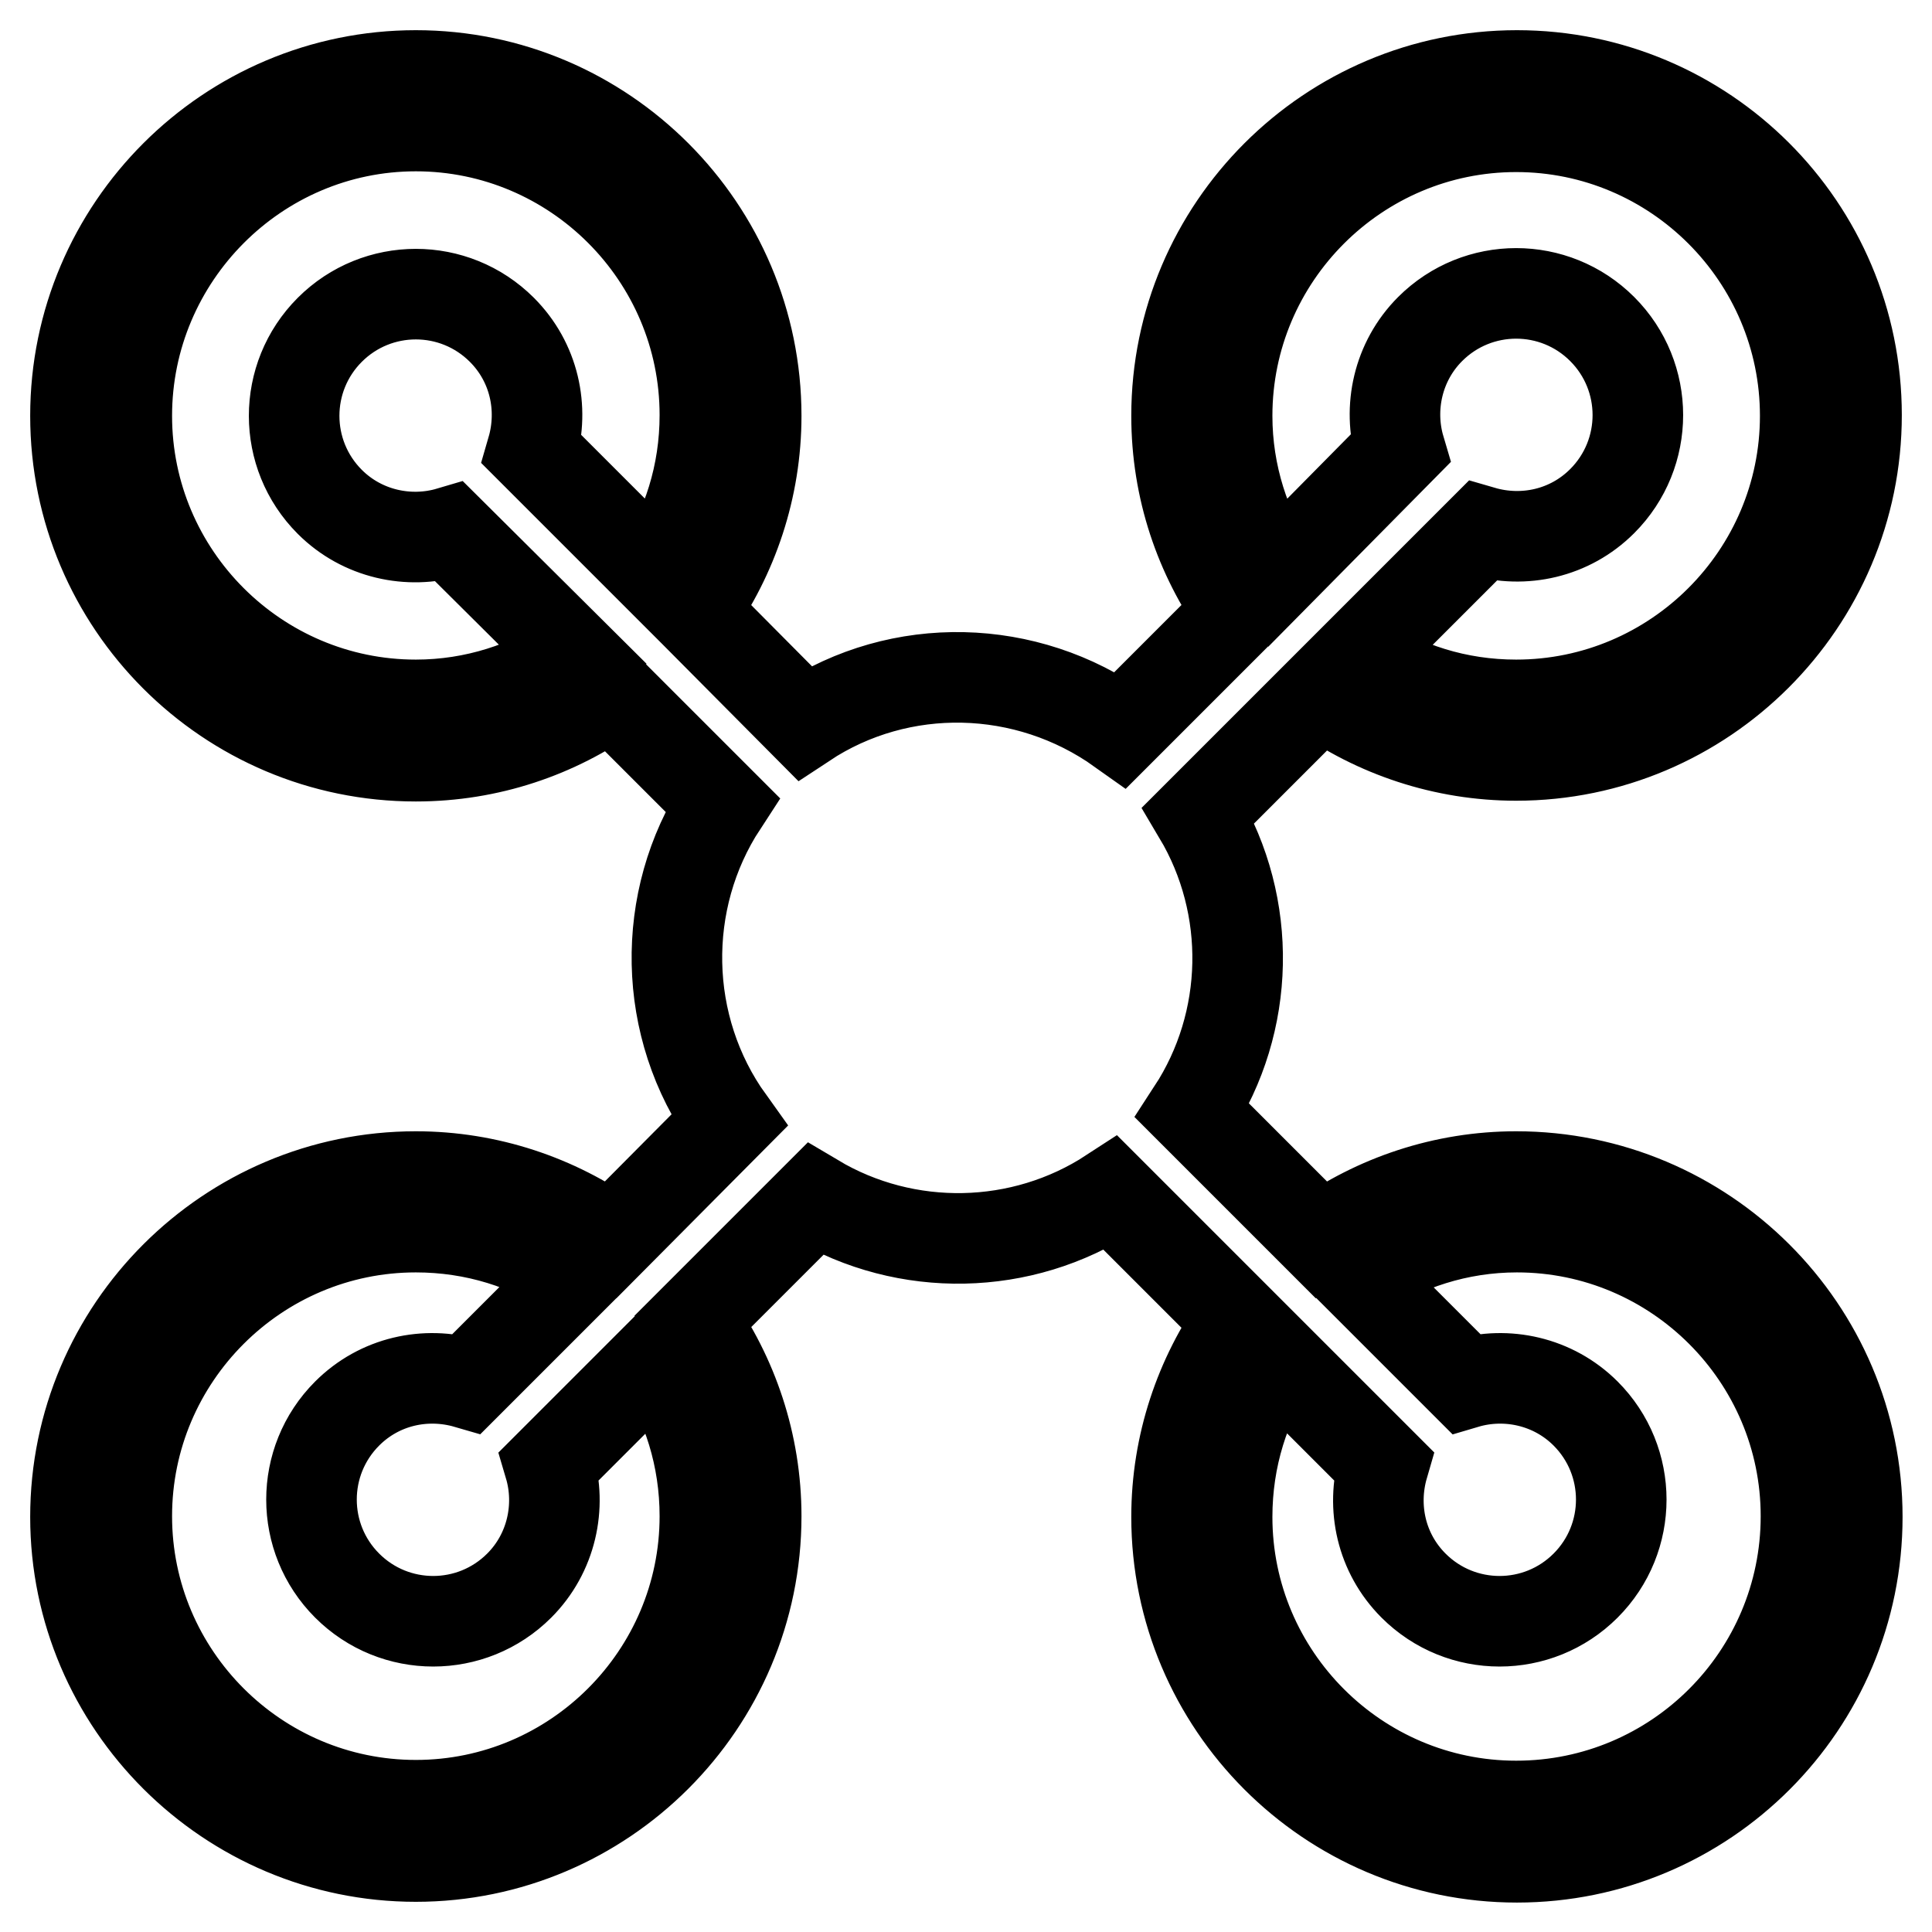
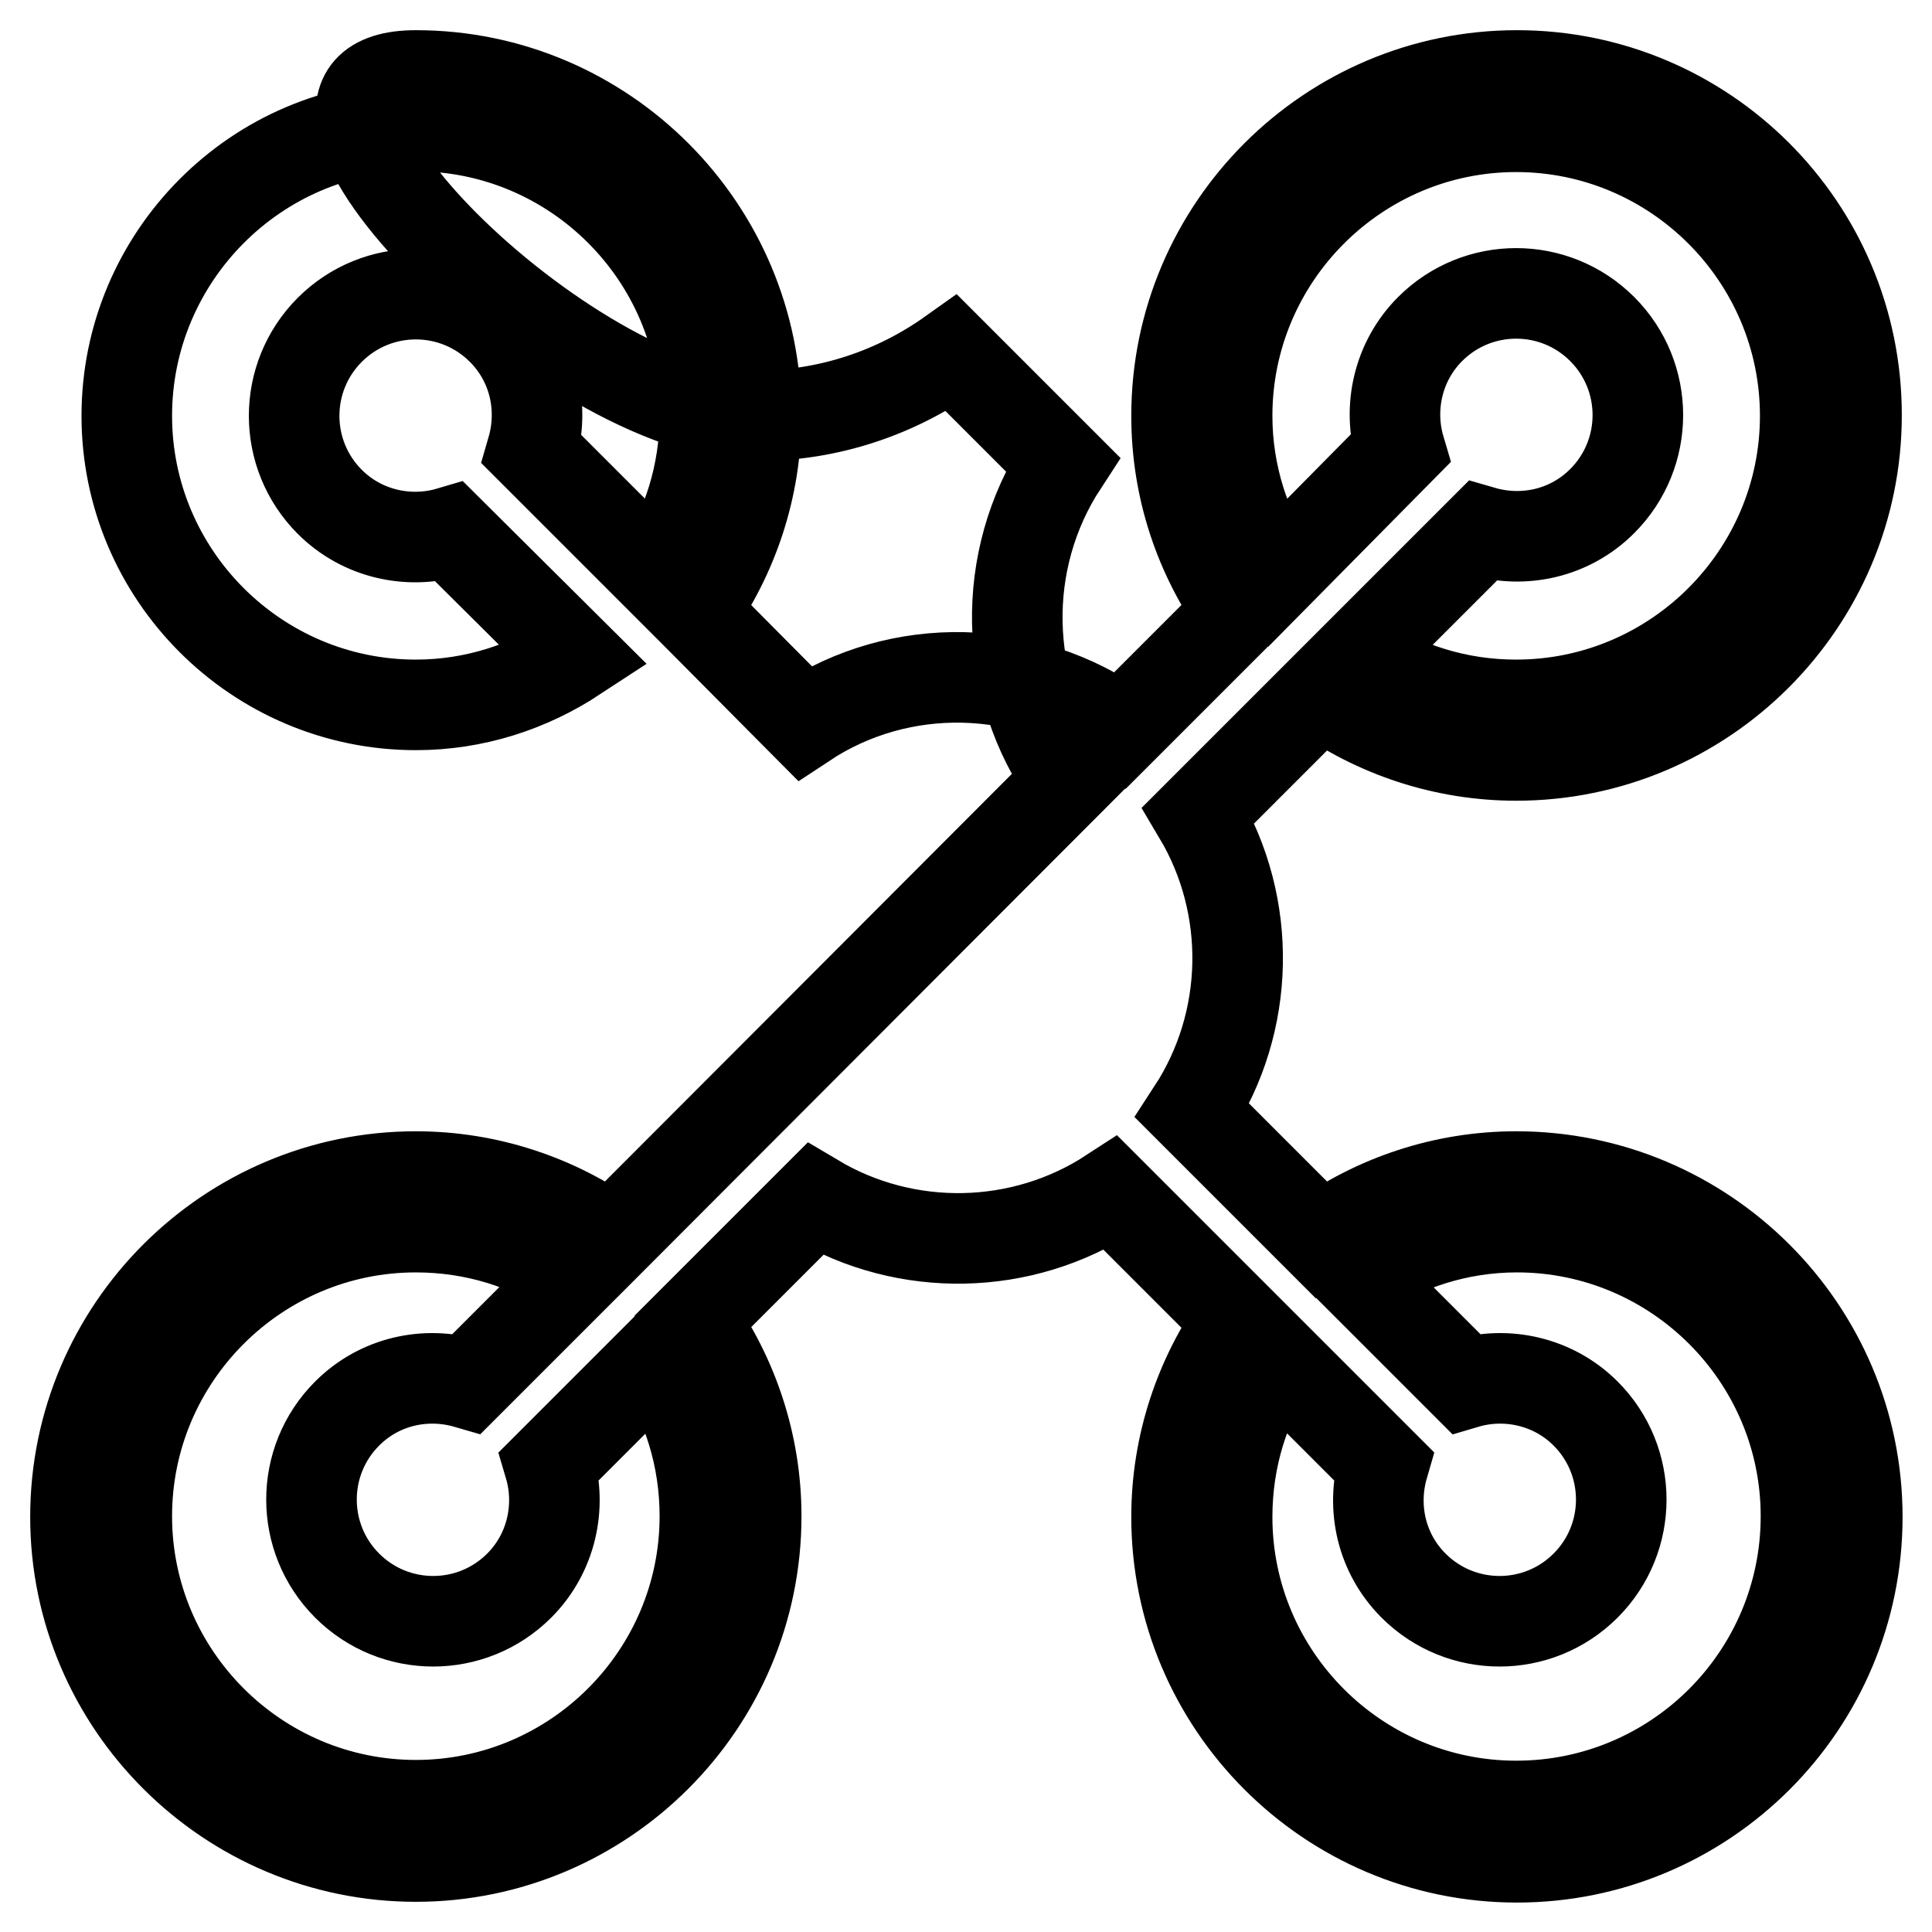
<svg xmlns="http://www.w3.org/2000/svg" version="1.1" x="0px" y="0px" viewBox="0 0 256 256" enable-background="new 0 0 256 256" xml:space="preserve">
  <g>
-     <path stroke-width="12" fill-opacity="0" stroke="#000000" d="M200.9,155.9c-9.6,0-18.6,3.1-25.9,8.3l-17-17c7.7-11.8,8-27.1,0.8-39.2L175,91.8 c7.3,5.2,16.3,8.3,25.9,8.3c24.8,0,45.1-20.2,45.1-45.1S225.8,10,201,10c-24.8,0-45.1,20.2-45.1,45.1c0,9.7,3.1,18.6,8.3,25.9 l-15.7,15.7c-12.5-8.9-29.2-9.3-41.9-0.9L91.9,81c5.2-7.3,8.3-16.3,8.3-25.9c0-24.8-20.2-45.1-45.1-45.1C30.3,10,10,30.2,10,55.1 s20.2,45.1,45.1,45.1c9.7,0,18.6-3.1,25.9-8.3l14.7,14.7c-8.3,12.7-8,29.5,0.9,41.9L81,164.2c-7.3-5.2-16.3-8.3-25.9-8.3 c-24.8,0-45.1,20.2-45.1,45.1c0,24.8,20.3,45,45.1,45c24.8,0,45.1-20.2,45.1-45.1c0-9.6-3.1-18.6-8.3-25.9l16.1-16.1 c12.1,7.2,27.4,6.9,39.2-0.8l17,17c-5.2,7.3-8.3,16.3-8.3,25.9c0,24.8,20.2,45.1,45.1,45.1s45.1-20.2,45.1-45.1 S225.8,155.9,200.9,155.9L200.9,155.9z M162.6,55.1c0-21.1,17.2-38.3,38.3-38.3c21.1,0,38.3,17.2,38.3,38.3s-17.2,38.3-38.3,38.3 c-7.8,0-15-2.3-21.1-6.4l16.6-16.6c5.5,1.6,11.6,0.3,15.9-4c6.3-6.3,6.3-16.5,0-22.8c-6.3-6.3-16.5-6.3-22.8,0 c-4.3,4.3-5.6,10.5-4,15.9L169,76.2C165,70.1,162.6,62.9,162.6,55.1L162.6,55.1z M55.1,93.4c-21.1,0-38.3-17.2-38.3-38.3 S34,16.7,55.1,16.7c21.1,0,38.3,17.2,38.3,38.3c0,7.8-2.3,15-6.4,21.1L70.5,59.6c1.6-5.5,0.3-11.6-4-15.9c-6.3-6.3-16.5-6.3-22.8,0 c-6.3,6.3-6.3,16.5,0,22.8c4.3,4.3,10.5,5.6,15.9,4L76.2,87C70.1,91,62.9,93.4,55.1,93.4z M93.4,200.9c0,21.1-17.2,38.3-38.3,38.3 c-21.1,0-38.3-17.2-38.3-38.3c0-21.1,17.2-38.3,38.3-38.3c7.8,0,15.1,2.3,21.1,6.4l-14.3,14.3c-5.5-1.6-11.6-0.3-15.9,4 c-6.3,6.3-6.3,16.5,0,22.8c6.3,6.3,16.5,6.3,22.8,0c4.3-4.3,5.6-10.5,4-15.9l14.3-14.3C91.1,185.9,93.4,193.1,93.4,200.9z  M200.9,239.3c-21.1,0-38.3-17.2-38.3-38.3c0-7.8,2.3-15.1,6.4-21.1l14.3,14.3c-1.6,5.5-0.3,11.6,4,15.9c6.3,6.3,16.5,6.3,22.8,0 c6.3-6.3,6.3-16.5,0-22.8c-4.3-4.3-10.5-5.6-15.9-4l-14.3-14.3c6.1-4,13.3-6.4,21.1-6.4c21.1,0,38.3,17.2,38.3,38.3 C239.3,222.1,222.1,239.3,200.9,239.3L200.9,239.3z" />
+     <path stroke-width="12" fill-opacity="0" stroke="#000000" d="M200.9,155.9c-9.6,0-18.6,3.1-25.9,8.3l-17-17c7.7-11.8,8-27.1,0.8-39.2L175,91.8 c7.3,5.2,16.3,8.3,25.9,8.3c24.8,0,45.1-20.2,45.1-45.1S225.8,10,201,10c-24.8,0-45.1,20.2-45.1,45.1c0,9.7,3.1,18.6,8.3,25.9 l-15.7,15.7c-12.5-8.9-29.2-9.3-41.9-0.9L91.9,81c5.2-7.3,8.3-16.3,8.3-25.9c0-24.8-20.2-45.1-45.1-45.1s20.2,45.1,45.1,45.1c9.7,0,18.6-3.1,25.9-8.3l14.7,14.7c-8.3,12.7-8,29.5,0.9,41.9L81,164.2c-7.3-5.2-16.3-8.3-25.9-8.3 c-24.8,0-45.1,20.2-45.1,45.1c0,24.8,20.3,45,45.1,45c24.8,0,45.1-20.2,45.1-45.1c0-9.6-3.1-18.6-8.3-25.9l16.1-16.1 c12.1,7.2,27.4,6.9,39.2-0.8l17,17c-5.2,7.3-8.3,16.3-8.3,25.9c0,24.8,20.2,45.1,45.1,45.1s45.1-20.2,45.1-45.1 S225.8,155.9,200.9,155.9L200.9,155.9z M162.6,55.1c0-21.1,17.2-38.3,38.3-38.3c21.1,0,38.3,17.2,38.3,38.3s-17.2,38.3-38.3,38.3 c-7.8,0-15-2.3-21.1-6.4l16.6-16.6c5.5,1.6,11.6,0.3,15.9-4c6.3-6.3,6.3-16.5,0-22.8c-6.3-6.3-16.5-6.3-22.8,0 c-4.3,4.3-5.6,10.5-4,15.9L169,76.2C165,70.1,162.6,62.9,162.6,55.1L162.6,55.1z M55.1,93.4c-21.1,0-38.3-17.2-38.3-38.3 S34,16.7,55.1,16.7c21.1,0,38.3,17.2,38.3,38.3c0,7.8-2.3,15-6.4,21.1L70.5,59.6c1.6-5.5,0.3-11.6-4-15.9c-6.3-6.3-16.5-6.3-22.8,0 c-6.3,6.3-6.3,16.5,0,22.8c4.3,4.3,10.5,5.6,15.9,4L76.2,87C70.1,91,62.9,93.4,55.1,93.4z M93.4,200.9c0,21.1-17.2,38.3-38.3,38.3 c-21.1,0-38.3-17.2-38.3-38.3c0-21.1,17.2-38.3,38.3-38.3c7.8,0,15.1,2.3,21.1,6.4l-14.3,14.3c-5.5-1.6-11.6-0.3-15.9,4 c-6.3,6.3-6.3,16.5,0,22.8c6.3,6.3,16.5,6.3,22.8,0c4.3-4.3,5.6-10.5,4-15.9l14.3-14.3C91.1,185.9,93.4,193.1,93.4,200.9z  M200.9,239.3c-21.1,0-38.3-17.2-38.3-38.3c0-7.8,2.3-15.1,6.4-21.1l14.3,14.3c-1.6,5.5-0.3,11.6,4,15.9c6.3,6.3,16.5,6.3,22.8,0 c6.3-6.3,6.3-16.5,0-22.8c-4.3-4.3-10.5-5.6-15.9-4l-14.3-14.3c6.1-4,13.3-6.4,21.1-6.4c21.1,0,38.3,17.2,38.3,38.3 C239.3,222.1,222.1,239.3,200.9,239.3L200.9,239.3z" />
  </g>
</svg>